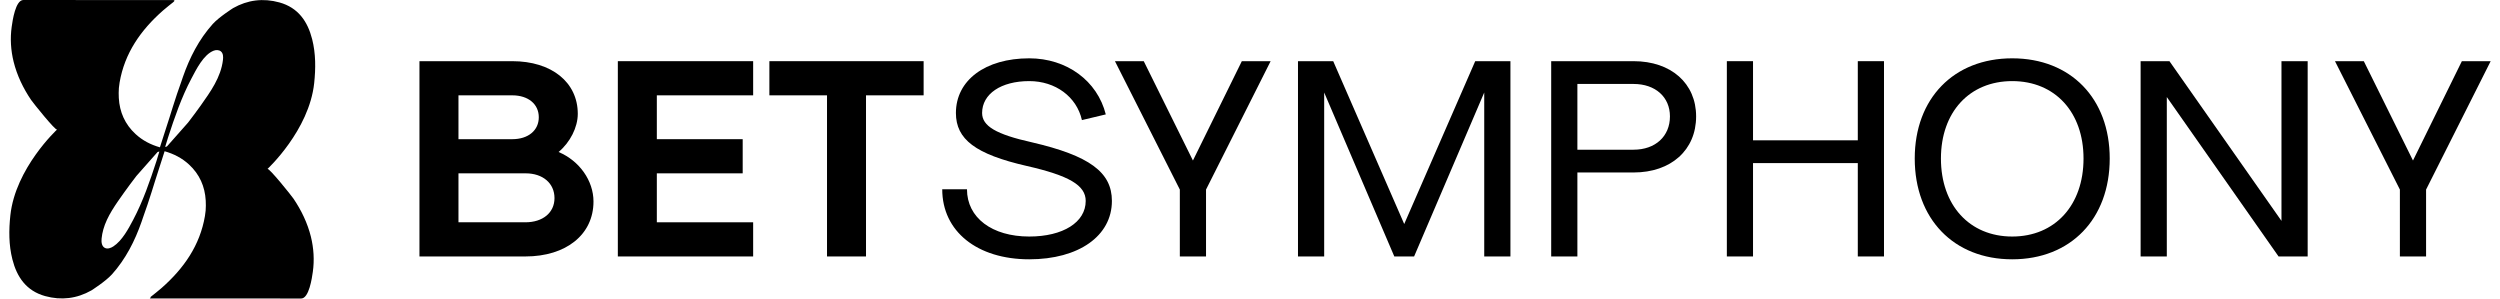
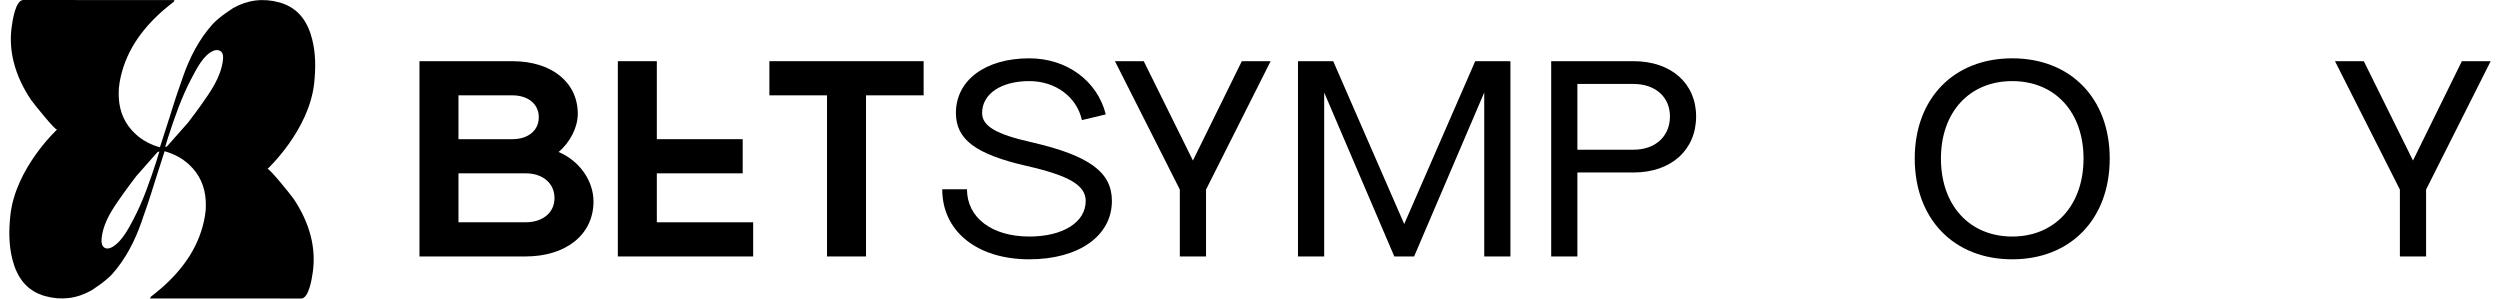
<svg xmlns="http://www.w3.org/2000/svg" width="134" height="16" viewBox="0 0 134 16" fill="none">
  <path d="M128.634 13.746V10.161L125.155 3.279H126.7L129.336 8.604L131.956 3.279H133.5L130.038 10.161V13.746H128.634Z" fill="black" />
-   <path d="M114.737 13.746V3.279H116.282L122.287 11.839V3.279H123.691V13.746H122.131L116.141 5.202V13.746H114.737Z" fill="black" />
  <path d="M107.855 13.899C104.72 13.899 102.63 11.732 102.63 8.497C102.63 5.278 104.72 3.126 107.855 3.126C110.991 3.126 113.081 5.278 113.081 8.497C113.081 11.732 110.991 13.899 107.855 13.899ZM107.855 12.678C110.148 12.678 111.677 10.999 111.677 8.497C111.677 6.01 110.148 4.347 107.855 4.347C105.562 4.347 104.034 6.01 104.034 8.497C104.034 10.999 105.562 12.678 107.855 12.678Z" fill="black" />
-   <path d="M92.559 13.746V3.279H93.962V7.521H99.578V3.279H100.982V13.746H99.578V8.742H93.962V13.746H92.559Z" fill="black" />
  <path d="M83.144 13.746V3.279H87.559C89.571 3.279 90.912 4.469 90.912 6.239C90.912 8.04 89.571 9.245 87.559 9.245H84.548V13.746H83.144ZM84.548 8.024H87.559C88.729 8.024 89.509 7.307 89.509 6.239C89.509 5.202 88.729 4.5 87.559 4.5H84.548V8.024Z" fill="black" />
  <path d="M69.572 13.746V3.279H71.46L75.266 12.007L79.072 3.279H80.959V13.746H79.555V4.958L75.796 13.746H74.735L70.976 4.958V13.746H69.572Z" fill="black" />
  <path d="M63.239 13.746V10.161L59.761 3.279H61.305L63.941 8.604L66.562 3.279H68.106L64.643 10.161V13.746H63.239Z" fill="black" />
  <path d="M55.168 13.899C52.376 13.899 50.504 12.403 50.504 10.145H51.83C51.83 11.671 53.171 12.678 55.168 12.678C56.977 12.678 58.194 11.915 58.194 10.771C58.194 9.931 57.305 9.413 55.027 8.894C52.298 8.268 51.237 7.475 51.237 6.056C51.237 4.301 52.812 3.126 55.168 3.126C57.18 3.126 58.818 4.332 59.27 6.132L57.991 6.437C57.71 5.186 56.572 4.347 55.168 4.347C53.655 4.347 52.641 5.034 52.641 6.056C52.641 6.758 53.39 7.2 55.308 7.628C58.397 8.345 59.598 9.23 59.598 10.771C59.598 12.647 57.819 13.899 55.168 13.899Z" fill="black" />
  <path d="M44.328 13.746V5.11H41.239V3.279H49.506V5.11H46.418V13.746H44.328Z" fill="black" />
-   <path d="M33.116 13.746V3.279H40.369V5.11H35.206V7.46H39.808V9.291H35.206V11.915H40.369V13.746H33.116Z" fill="black" />
+   <path d="M33.116 13.746V3.279H40.369H35.206V7.46H39.808V9.291H35.206V11.915H40.369V13.746H33.116Z" fill="black" />
  <path d="M22.483 13.746V3.279H27.459C29.565 3.279 30.969 4.408 30.969 6.102C30.969 6.819 30.563 7.628 29.939 8.147C31.062 8.62 31.811 9.688 31.811 10.801C31.811 12.571 30.345 13.746 28.161 13.746H22.483ZM24.574 7.46H27.459C28.317 7.46 28.879 6.987 28.879 6.285C28.879 5.583 28.317 5.11 27.459 5.11H24.574V7.46ZM24.574 11.915H28.161C29.097 11.915 29.721 11.396 29.721 10.618C29.721 9.825 29.097 9.291 28.177 9.291H24.574V11.915Z" fill="black" />
  <path d="M5.994 14.714C6.736 13.886 7.229 12.914 7.589 11.884C7.616 11.807 7.642 11.728 7.668 11.651C7.834 11.199 7.983 10.74 8.13 10.28C8.191 10.087 8.251 9.894 8.311 9.701C8.461 9.233 8.609 8.766 8.761 8.299C8.78 8.239 8.798 8.179 8.823 8.106C9.319 8.248 9.756 8.473 10.128 8.816C10.698 9.34 10.985 9.998 11.027 10.752C11.038 10.933 11.035 11.111 11.023 11.285C11.014 11.382 11.001 11.479 10.985 11.578C10.717 13.154 9.851 14.389 8.662 15.436C8.47 15.605 8.264 15.761 8.047 15.936C8.064 15.939 8.077 15.941 8.091 15.944C8.073 15.959 8.053 15.976 8.028 15.997H8.262C10.89 15.997 13.515 15.997 16.142 16C16.567 16 16.723 14.885 16.768 14.566C16.856 13.942 16.815 13.302 16.665 12.691C16.484 11.96 16.152 11.269 15.727 10.643C15.63 10.496 14.416 8.982 14.336 9.057C14.336 9.057 16.569 6.988 16.84 4.457C16.924 3.668 16.928 2.876 16.731 2.099C16.49 1.153 15.987 0.411 14.977 0.13C14.109 -0.11 13.274 -0.007 12.496 0.434C12.496 0.434 11.733 0.918 11.401 1.289C10.659 2.117 10.166 3.089 9.806 4.119C9.779 4.196 9.753 4.274 9.727 4.352C9.561 4.804 9.411 5.263 9.265 5.723C9.203 5.916 9.143 6.109 9.084 6.302C8.934 6.77 8.786 7.237 8.633 7.704C8.614 7.764 8.597 7.824 8.572 7.897C8.076 7.755 7.639 7.53 7.267 7.186C6.697 6.662 6.41 6.005 6.368 5.251C6.357 5.07 6.36 4.892 6.372 4.717C6.381 4.62 6.394 4.523 6.41 4.425C6.678 2.848 7.544 1.614 8.733 0.567C8.925 0.398 9.131 0.242 9.348 0.067C9.331 0.064 9.318 0.061 9.304 0.059C9.322 0.043 9.342 0.027 9.367 0.005H9.133C6.505 0.003 3.88 0.004 1.253 0C0.827 0 0.672 1.115 0.627 1.434C0.539 2.058 0.579 2.698 0.73 3.309C0.911 4.04 1.243 4.731 1.667 5.357C1.765 5.504 2.978 7.018 3.059 6.943C3.059 6.943 0.826 9.012 0.555 11.543C0.471 12.332 0.467 13.124 0.664 13.901C0.904 14.847 1.408 15.589 2.418 15.87C3.286 16.11 4.121 16.007 4.899 15.566C4.899 15.566 5.662 15.082 5.994 14.711V14.714ZM5.535 12.307C5.739 11.582 6.213 10.941 6.645 10.329C6.856 10.029 7.08 9.738 7.312 9.431L8.447 8.147C8.47 8.14 8.496 8.134 8.542 8.12C8.489 8.297 8.44 8.465 8.386 8.633C8.035 9.709 7.668 10.782 7.136 11.787C6.885 12.263 6.543 12.903 6.075 13.208C5.939 13.297 5.76 13.362 5.616 13.285C5.448 13.196 5.427 12.97 5.446 12.783C5.462 12.62 5.493 12.46 5.537 12.306L5.535 12.307ZM9.009 7.366C9.36 6.29 9.727 5.216 10.259 4.212C10.512 3.733 10.909 2.921 11.458 2.715C11.588 2.666 11.748 2.671 11.849 2.763C11.967 2.871 11.968 3.05 11.951 3.207C11.842 4.145 11.283 4.914 10.75 5.669C10.539 5.968 10.315 6.259 10.083 6.567L8.948 7.85C8.925 7.857 8.899 7.864 8.852 7.877C8.905 7.7 8.954 7.532 9.009 7.365V7.366Z" fill="black" />
</svg>